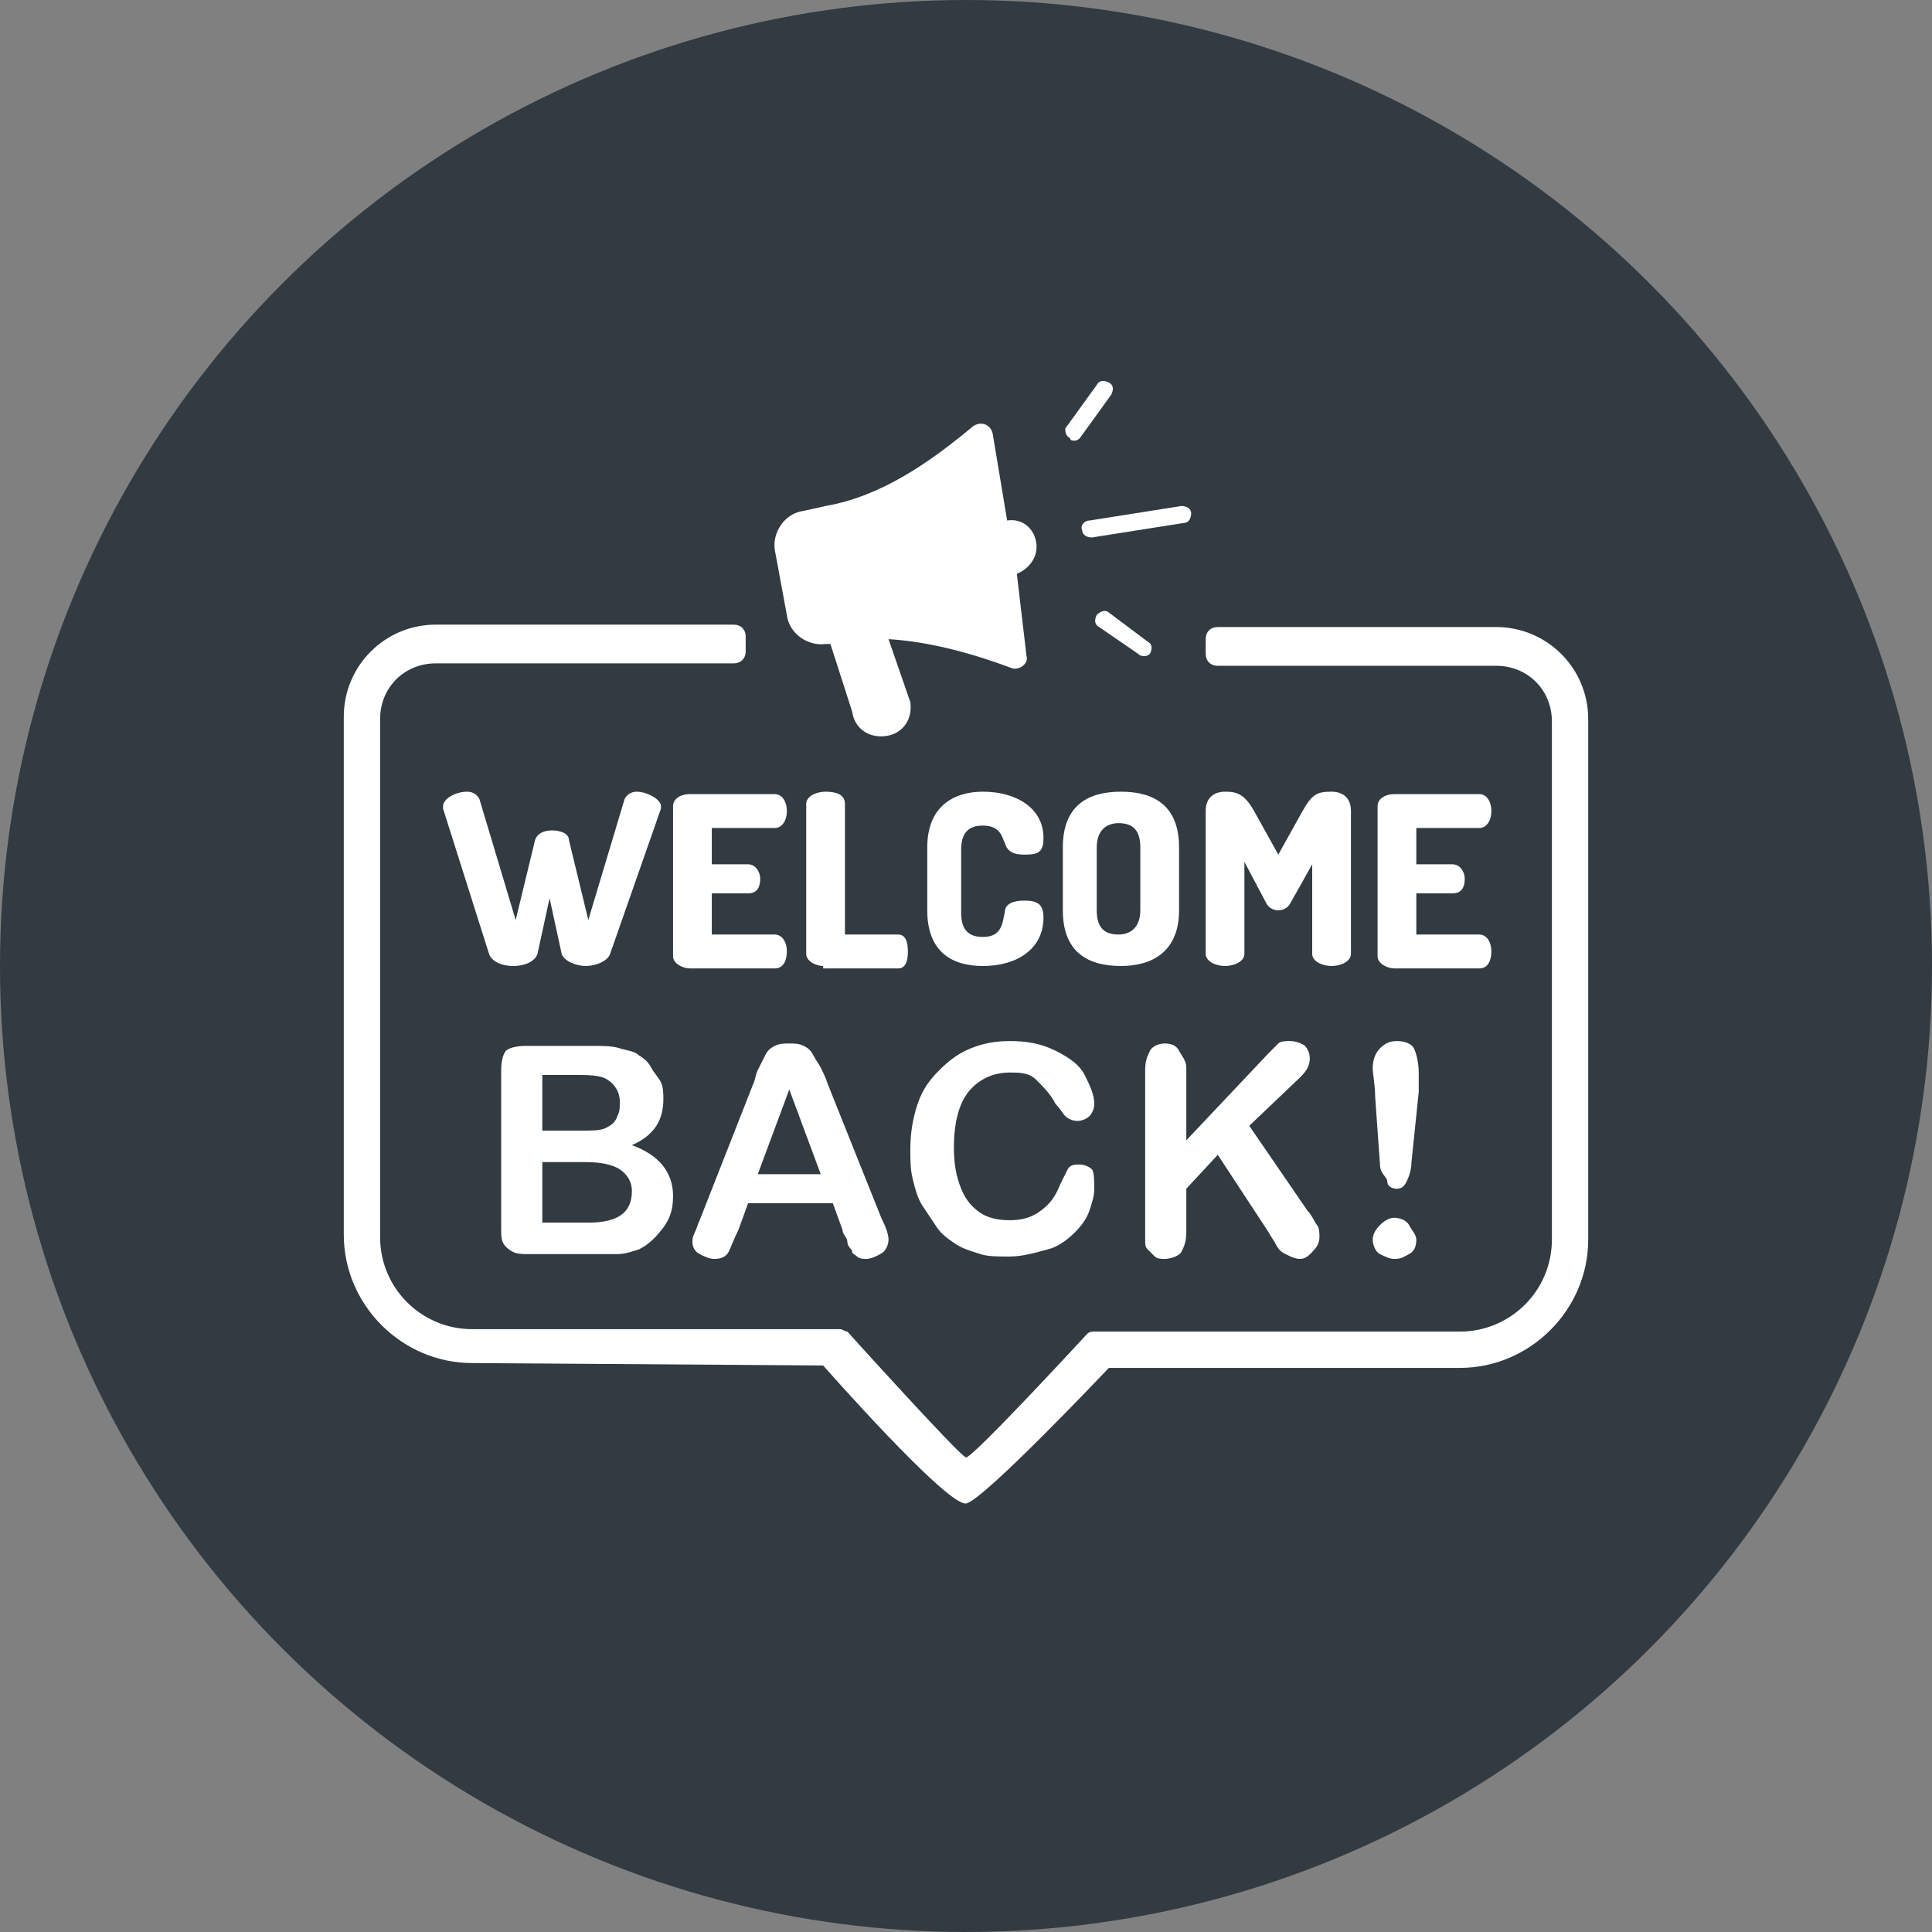
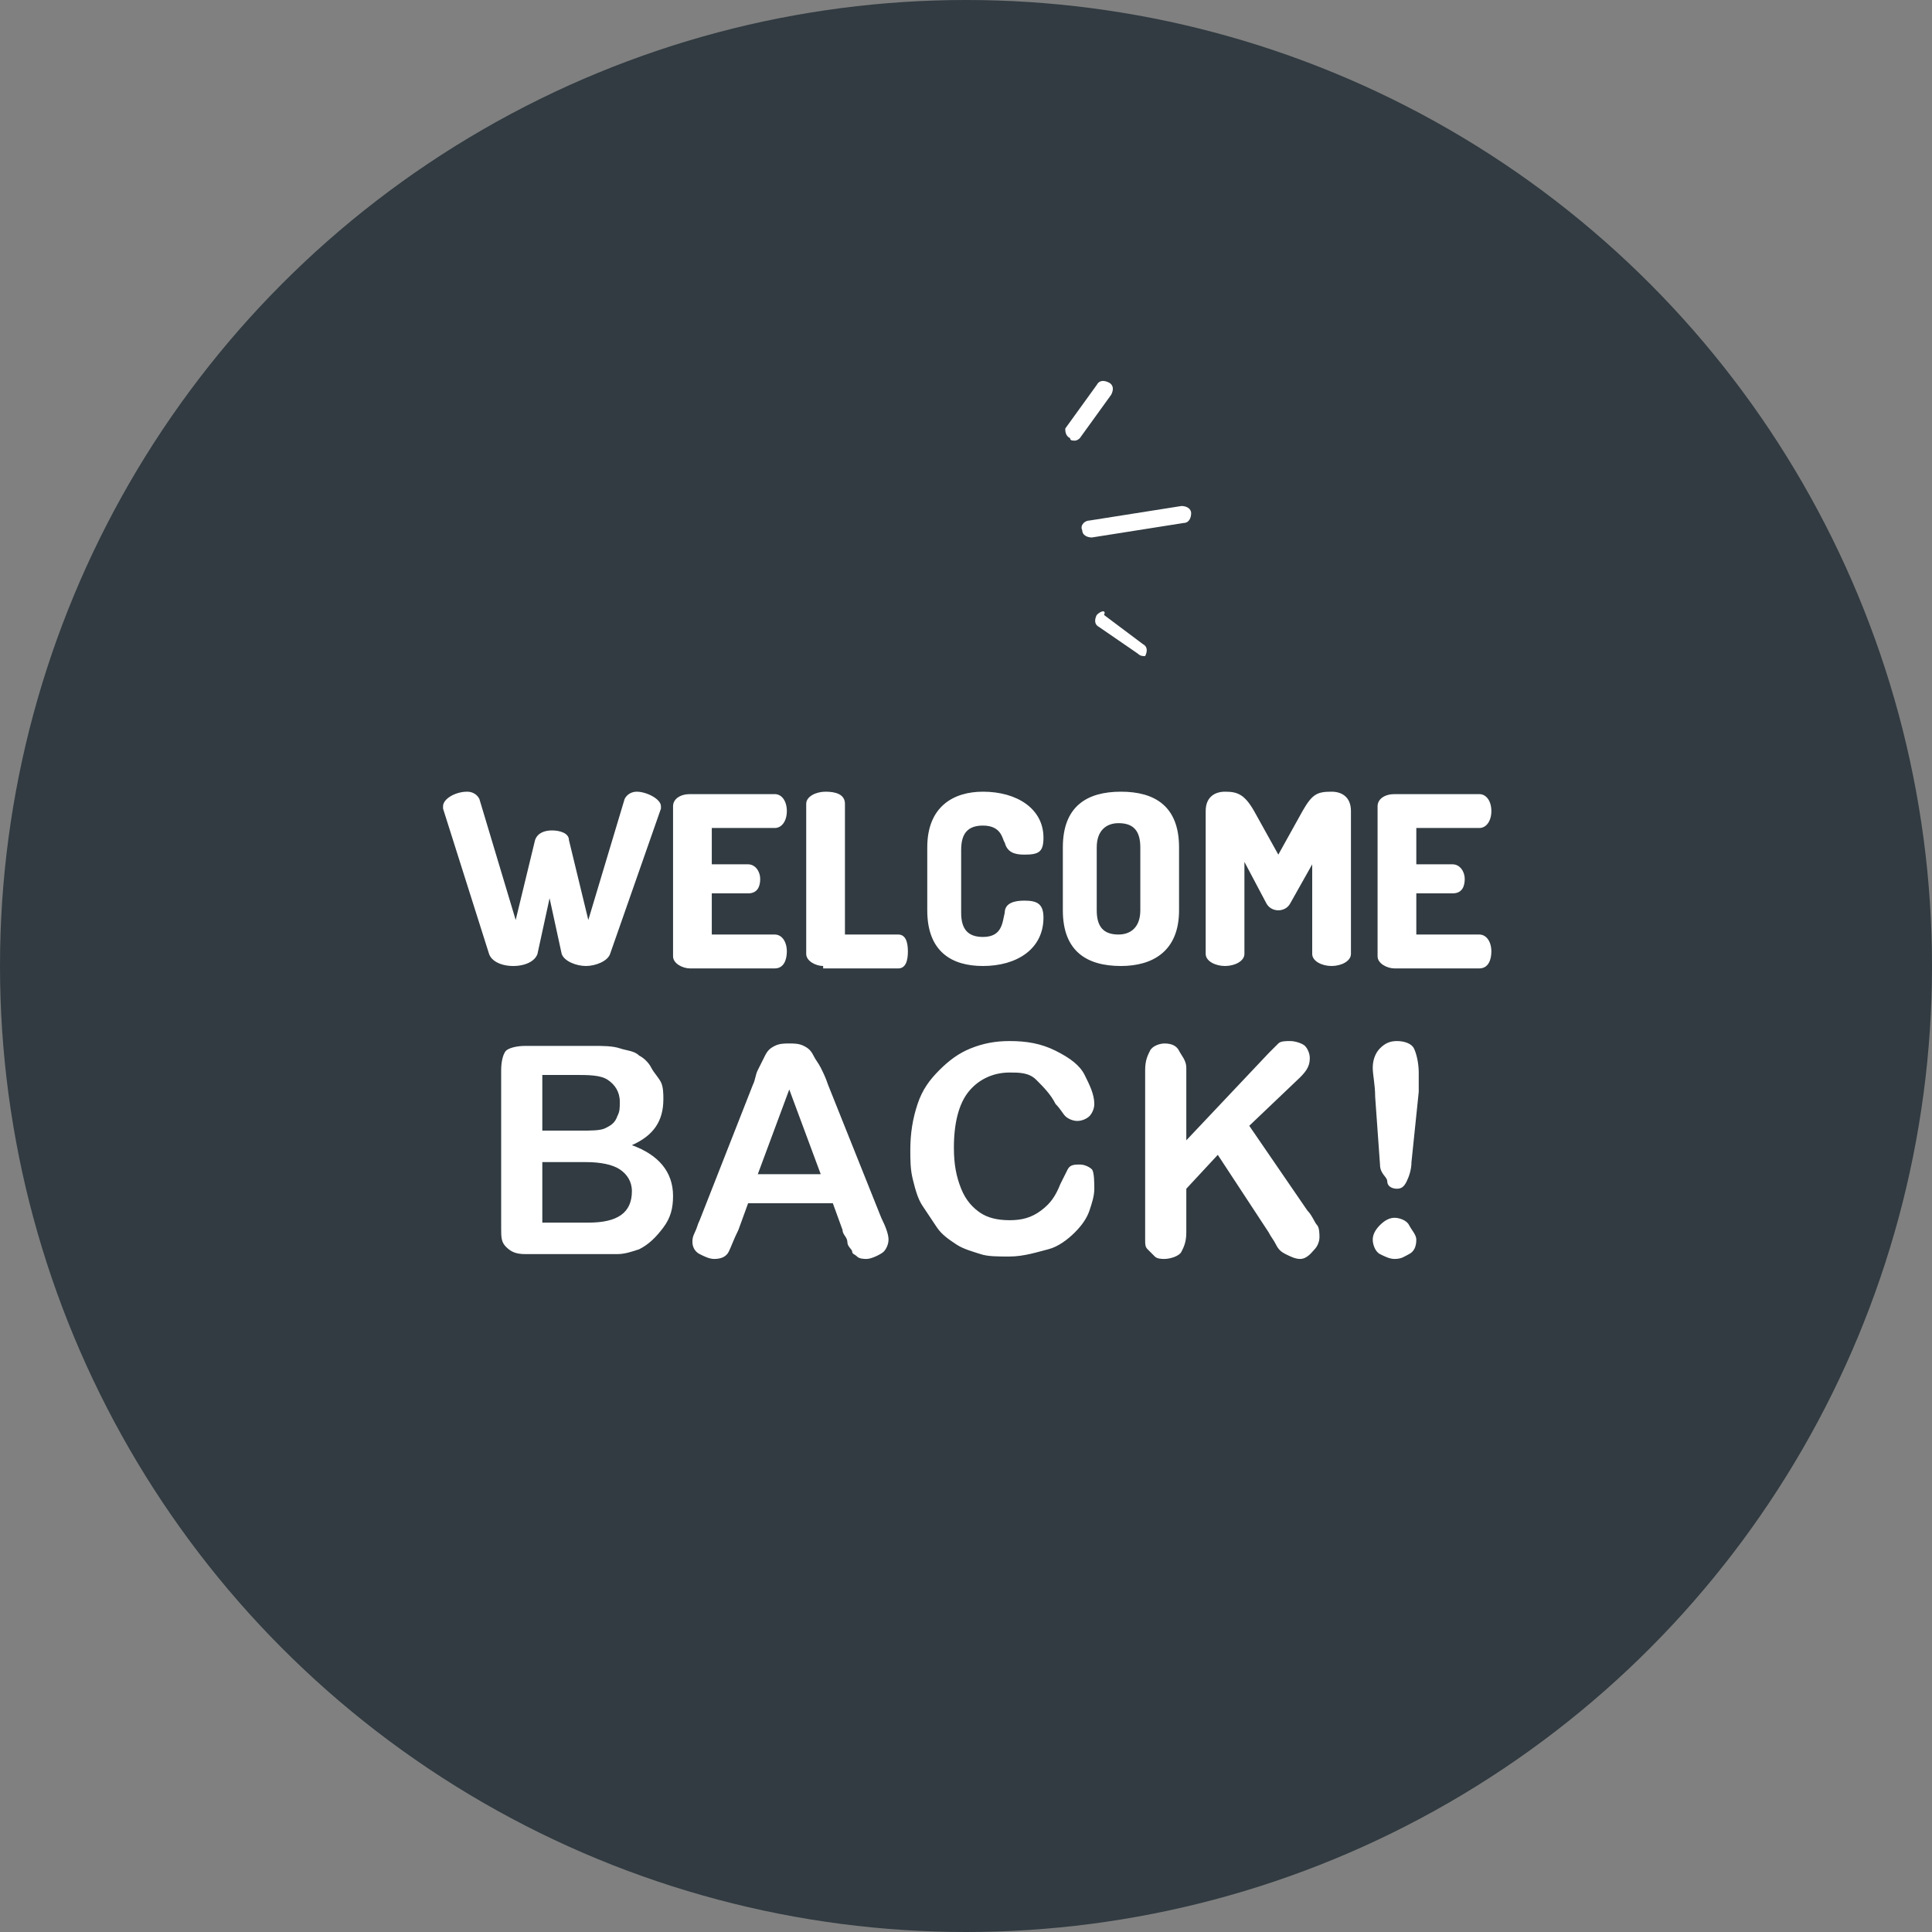
<svg xmlns="http://www.w3.org/2000/svg" version="1.1" x="0px" y="0px" viewBox="0 0 79.8 79.8" style="enable-background:new 0 0 79.8 79.8;" xml:space="preserve">
  <rect x="0" y="0" width="79.8" height="79.8" fill="#808080" stroke="none" />
  <style type="text/css">
	.st0{fill:#313B41;}
	.st1{fill:#FFFFFF;}
</style>
  <g id="Layer_1">
</g>
  <g id="Layer_2">
</g>
  <g id="Layer_3">
</g>
  <g id="Layer_4">
    <circle class="st0" cx="39.9" cy="39.9" r="39.9" />
    <g>
      <g>
-         <path class="st1" d="M61.8,25.9H50.3c-0.3,0-0.5,0.2-0.5,0.5V27c0,0.3,0.2,0.5,0.5,0.5h11.5c1.3,0,2.3,1,2.3,2.3v21.4     c0,2.1-1.7,3.8-3.8,3.8H45.2c-0.1,0-0.2,0-0.3,0.1c0,0-4.7,5.1-5,5.1C39.6,60.1,35,55,35,55c-0.1,0-0.2-0.1-0.3-0.1H19.5     c-2.1,0-3.8-1.7-3.8-3.8V29.7c0-1.3,1-2.3,2.3-2.3h12.3c0.3,0,0.5-0.2,0.5-0.5v-0.6c0-0.3-0.2-0.5-0.5-0.5H18     c-2.1,0-3.8,1.7-3.8,3.8v21.4c0,2.9,2.4,5.3,5.3,5.3L34,56.4c0,0,5.1,5.8,5.9,5.7c0.7-0.1,5.9-5.6,5.9-5.6l14.5,0     c2.9,0,5.3-2.4,5.3-5.3V29.7C65.6,27.6,63.9,25.9,61.8,25.9z" />
        <path class="st1" d="M44.7,21.9c0,0.2,0.2,0.3,0.4,0.3l3.8-0.6c0.2,0,0.3-0.2,0.3-0.4c0-0.2-0.2-0.3-0.4-0.3L45,21.5     C44.8,21.5,44.6,21.7,44.7,21.9z" />
-         <path class="st1" d="M45.3,25.4c-0.1,0.2-0.1,0.4,0.1,0.5L47,27c0.1,0.1,0.2,0.1,0.3,0.1c0.1,0,0.2-0.1,0.2-0.1     c0.1-0.2,0.1-0.4-0.1-0.5l-1.6-1.2C45.7,25.2,45.5,25.2,45.3,25.4z" />
+         <path class="st1" d="M45.3,25.4c-0.1,0.2-0.1,0.4,0.1,0.5L47,27c0.1,0.1,0.2,0.1,0.3,0.1c0.1-0.2,0.1-0.4-0.1-0.5l-1.6-1.2C45.7,25.2,45.5,25.2,45.3,25.4z" />
        <path class="st1" d="M44.4,18.2c0.1,0,0.2-0.1,0.2-0.1l1.3-1.8c0.1-0.2,0.1-0.4-0.1-0.5c-0.2-0.1-0.4-0.1-0.5,0.1l-1.3,1.8     C44,17.8,44,18,44.2,18.1C44.2,18.2,44.3,18.2,44.4,18.2z" />
-         <path class="st1" d="M32.5,25.4c0.1,0.8,0.9,1.3,1.6,1.2l0.2,0l0.9,2.8c0.1,0.7,0.7,1.1,1.4,1l0,0c0.7-0.1,1.1-0.7,1-1.4     l-0.9-2.6c1.7,0.1,3.5,0.6,5.1,1.2l0,0c0.3,0.1,0.7-0.2,0.6-0.5L42,23.7c0.5-0.2,0.9-0.7,0.8-1.3c-0.1-0.6-0.6-1-1.2-0.9L41,17.9     c-0.1-0.4-0.5-0.5-0.8-0.3l0,0c-1.8,1.5-3.8,2.9-6.1,3.3l-0.9,0.2c-0.8,0.1-1.3,0.9-1.2,1.6L32.5,25.4z" />
      </g>
      <path class="st1" d="M25.2,39.4c-0.1,0.3-0.6,0.5-1,0.5c-0.4,0-0.9-0.2-1-0.5l-0.5-2.3l-0.5,2.3c-0.1,0.3-0.5,0.5-1,0.5    c-0.5,0-0.9-0.2-1-0.5l-1.9-6c0,0,0-0.1,0-0.1c0-0.3,0.5-0.6,1-0.6c0.2,0,0.4,0.1,0.5,0.3l1.5,5l0.8-3.3c0.1-0.3,0.4-0.4,0.7-0.4    c0.3,0,0.7,0.1,0.7,0.4l0.8,3.3l1.5-5c0.1-0.2,0.3-0.3,0.5-0.3c0.4,0,1,0.3,1,0.6c0,0,0,0.1,0,0.1L25.2,39.4z M29.4,35.7h1.5    c0.3,0,0.5,0.3,0.5,0.6c0,0.3-0.1,0.6-0.5,0.6h-1.5v1.7H32c0.3,0,0.5,0.3,0.5,0.7c0,0.3-0.1,0.7-0.5,0.7h-3.5    c-0.3,0-0.7-0.2-0.7-0.5v-6.2c0-0.3,0.3-0.5,0.7-0.5H32c0.3,0,0.5,0.3,0.5,0.7c0,0.4-0.2,0.7-0.5,0.7h-2.6V35.7z M34,39.9    c-0.3,0-0.7-0.2-0.7-0.5v-6.2c0-0.3,0.4-0.5,0.8-0.5c0.4,0,0.8,0.1,0.8,0.5v5.4h2.2c0.3,0,0.4,0.3,0.4,0.7s-0.1,0.7-0.4,0.7H34z     M40.6,34.1c-0.6,0-0.9,0.3-0.9,1v2.6c0,0.7,0.3,1,0.9,1c0.8,0,0.8-0.6,0.9-1c0-0.4,0.4-0.5,0.8-0.5c0.5,0,0.8,0.1,0.8,0.7    c0,1.3-1.1,2-2.5,2c-1.3,0-2.3-0.6-2.3-2.3V35c0-1.7,1.1-2.3,2.3-2.3c1.4,0,2.5,0.7,2.5,1.9c0,0.6-0.2,0.7-0.8,0.7    c-0.4,0-0.7-0.1-0.8-0.5C41.4,34.7,41.4,34.1,40.6,34.1z M43.9,37.6V35c0-1.7,1-2.3,2.4-2.3c1.4,0,2.4,0.6,2.4,2.3v2.6    c0,1.7-1.1,2.3-2.4,2.3C44.9,39.9,43.9,39.3,43.9,37.6z M47.1,35c0-0.7-0.3-1-0.9-1c-0.5,0-0.9,0.3-0.9,1v2.6c0,0.7,0.3,1,0.9,1    c0.5,0,0.9-0.3,0.9-1V35z M53.3,37.3c-0.1,0.2-0.3,0.3-0.5,0.3c-0.2,0-0.4-0.1-0.5-0.3l-0.9-1.7v3.8c0,0.3-0.4,0.5-0.8,0.5    c-0.4,0-0.8-0.2-0.8-0.5v-5.9c0-0.6,0.4-0.8,0.8-0.8c0.5,0,0.8,0.1,1.2,0.8l1,1.8l1-1.8c0.4-0.7,0.6-0.8,1.2-0.8    c0.4,0,0.8,0.2,0.8,0.8v5.9c0,0.3-0.4,0.5-0.8,0.5c-0.4,0-0.8-0.2-0.8-0.5v-3.7L53.3,37.3z M58.5,35.7H60c0.3,0,0.5,0.3,0.5,0.6    c0,0.3-0.1,0.6-0.5,0.6h-1.5v1.7h2.6c0.3,0,0.5,0.3,0.5,0.7c0,0.3-0.1,0.7-0.5,0.7h-3.5c-0.3,0-0.7-0.2-0.7-0.5v-6.2    c0-0.3,0.3-0.5,0.7-0.5h3.5c0.3,0,0.5,0.3,0.5,0.7c0,0.4-0.2,0.7-0.5,0.7h-2.6V35.7z" />
      <path class="st1" d="M24.3,51.8h-2.6c-0.4,0-0.6-0.1-0.8-0.3s-0.2-0.4-0.2-0.8v-6.5c0-0.4,0.1-0.7,0.2-0.8s0.4-0.2,0.8-0.2h2.8    c0.4,0,0.8,0,1.1,0.1s0.6,0.1,0.8,0.3c0.2,0.1,0.4,0.3,0.5,0.5s0.3,0.4,0.4,0.6s0.1,0.5,0.1,0.7c0,0.9-0.4,1.5-1.3,1.9    c1.1,0.4,1.7,1.1,1.7,2.1c0,0.5-0.1,0.9-0.4,1.3s-0.6,0.7-1,0.9c-0.3,0.1-0.6,0.2-0.9,0.2S24.7,51.8,24.3,51.8z M22.4,44.5v2.2    h1.6c0.4,0,0.8,0,1-0.1s0.4-0.2,0.5-0.5c0.1-0.2,0.1-0.3,0.1-0.6c0-0.4-0.2-0.7-0.5-0.9s-0.8-0.2-1.4-0.2H22.4z M24.2,48h-1.8v2.5    h1.9c1.2,0,1.8-0.4,1.8-1.3c0-0.4-0.2-0.7-0.5-0.9S24.8,48,24.2,48z M34.8,50.8l-0.4-1.1h-3.5l-0.4,1.1c-0.2,0.4-0.3,0.7-0.4,0.9    S29.8,52,29.5,52c-0.2,0-0.4-0.1-0.6-0.2s-0.3-0.3-0.3-0.5c0-0.1,0-0.2,0.1-0.4s0.1-0.3,0.2-0.5l2.2-5.6c0.1-0.2,0.1-0.4,0.2-0.6    s0.2-0.4,0.3-0.6s0.2-0.3,0.4-0.4s0.4-0.1,0.6-0.1c0.2,0,0.4,0,0.6,0.1s0.3,0.2,0.4,0.4s0.2,0.3,0.3,0.5s0.2,0.4,0.3,0.7l2.2,5.5    c0.2,0.4,0.3,0.7,0.3,0.9c0,0.2-0.1,0.4-0.2,0.5S36,52,35.8,52c-0.1,0-0.3,0-0.4-0.1s-0.2-0.1-0.2-0.2S35,51.5,35,51.3    S34.8,51,34.8,50.8z M31.3,48.5h2.6l-1.3-3.5L31.3,48.5z M45.2,49.1c0,0.3-0.1,0.6-0.2,0.9s-0.3,0.6-0.6,0.9s-0.7,0.6-1.1,0.7    s-1,0.3-1.6,0.3c-0.5,0-0.9,0-1.2-0.1s-0.7-0.2-1-0.4s-0.6-0.4-0.8-0.7c-0.2-0.3-0.4-0.6-0.6-0.9s-0.3-0.7-0.4-1.1    s-0.1-0.8-0.1-1.2c0-0.7,0.1-1.3,0.3-1.9s0.5-1,0.9-1.4s0.8-0.7,1.3-0.9s1-0.3,1.6-0.3c0.7,0,1.3,0.1,1.9,0.4s1,0.6,1.2,1    s0.4,0.8,0.4,1.2c0,0.2-0.1,0.4-0.2,0.5s-0.3,0.2-0.5,0.2c-0.2,0-0.4-0.1-0.5-0.2s-0.2-0.3-0.4-0.5c-0.2-0.4-0.5-0.7-0.8-1    s-0.7-0.3-1.1-0.3c-0.7,0-1.3,0.3-1.7,0.8s-0.6,1.3-0.6,2.3c0,0.7,0.1,1.2,0.3,1.7s0.5,0.8,0.8,1s0.7,0.3,1.2,0.3    c0.5,0,0.9-0.1,1.3-0.4s0.6-0.6,0.8-1.1c0.1-0.2,0.2-0.4,0.3-0.6s0.3-0.2,0.5-0.2c0.2,0,0.4,0.1,0.5,0.2S45.2,48.9,45.2,49.1z     M49,44.1v3l3.4-3.6c0.2-0.2,0.3-0.3,0.4-0.4s0.3-0.1,0.5-0.1c0.2,0,0.5,0.1,0.6,0.2s0.2,0.3,0.2,0.5c0,0.3-0.1,0.5-0.4,0.8    l-2.1,2l2.4,3.5c0.2,0.2,0.3,0.5,0.4,0.6s0.1,0.4,0.1,0.5c0,0.2-0.1,0.4-0.2,0.5S54,52,53.7,52c-0.2,0-0.4-0.1-0.6-0.2    s-0.3-0.2-0.4-0.4s-0.2-0.3-0.3-0.5l-2.1-3.2L49,49.1v1.8c0,0.4-0.1,0.6-0.2,0.8S48.3,52,48.1,52c-0.1,0-0.3,0-0.4-0.1    s-0.2-0.2-0.3-0.3c-0.1-0.1-0.1-0.2-0.1-0.4s0-0.4,0-0.6v-6.4c0-0.4,0.1-0.6,0.2-0.8s0.4-0.3,0.6-0.3c0.3,0,0.5,0.1,0.6,0.3    S49,43.8,49,44.1z M57,48.1l-0.2-2.8c0-0.5-0.1-0.9-0.1-1.2c0-0.3,0.1-0.6,0.3-0.8s0.4-0.3,0.7-0.3c0.3,0,0.6,0.1,0.7,0.3    s0.2,0.6,0.2,1c0,0.3,0,0.5,0,0.8l-0.3,2.9c0,0.3-0.1,0.6-0.2,0.8s-0.2,0.3-0.4,0.3c-0.2,0-0.4-0.1-0.4-0.3S57,48.5,57,48.1z     M57.6,52c-0.2,0-0.4-0.1-0.6-0.2s-0.3-0.4-0.3-0.6c0-0.2,0.1-0.4,0.3-0.6s0.4-0.3,0.6-0.3s0.5,0.1,0.6,0.3s0.3,0.4,0.3,0.6    c0,0.3-0.1,0.5-0.3,0.6S57.9,52,57.6,52z" />
    </g>
  </g>
</svg>